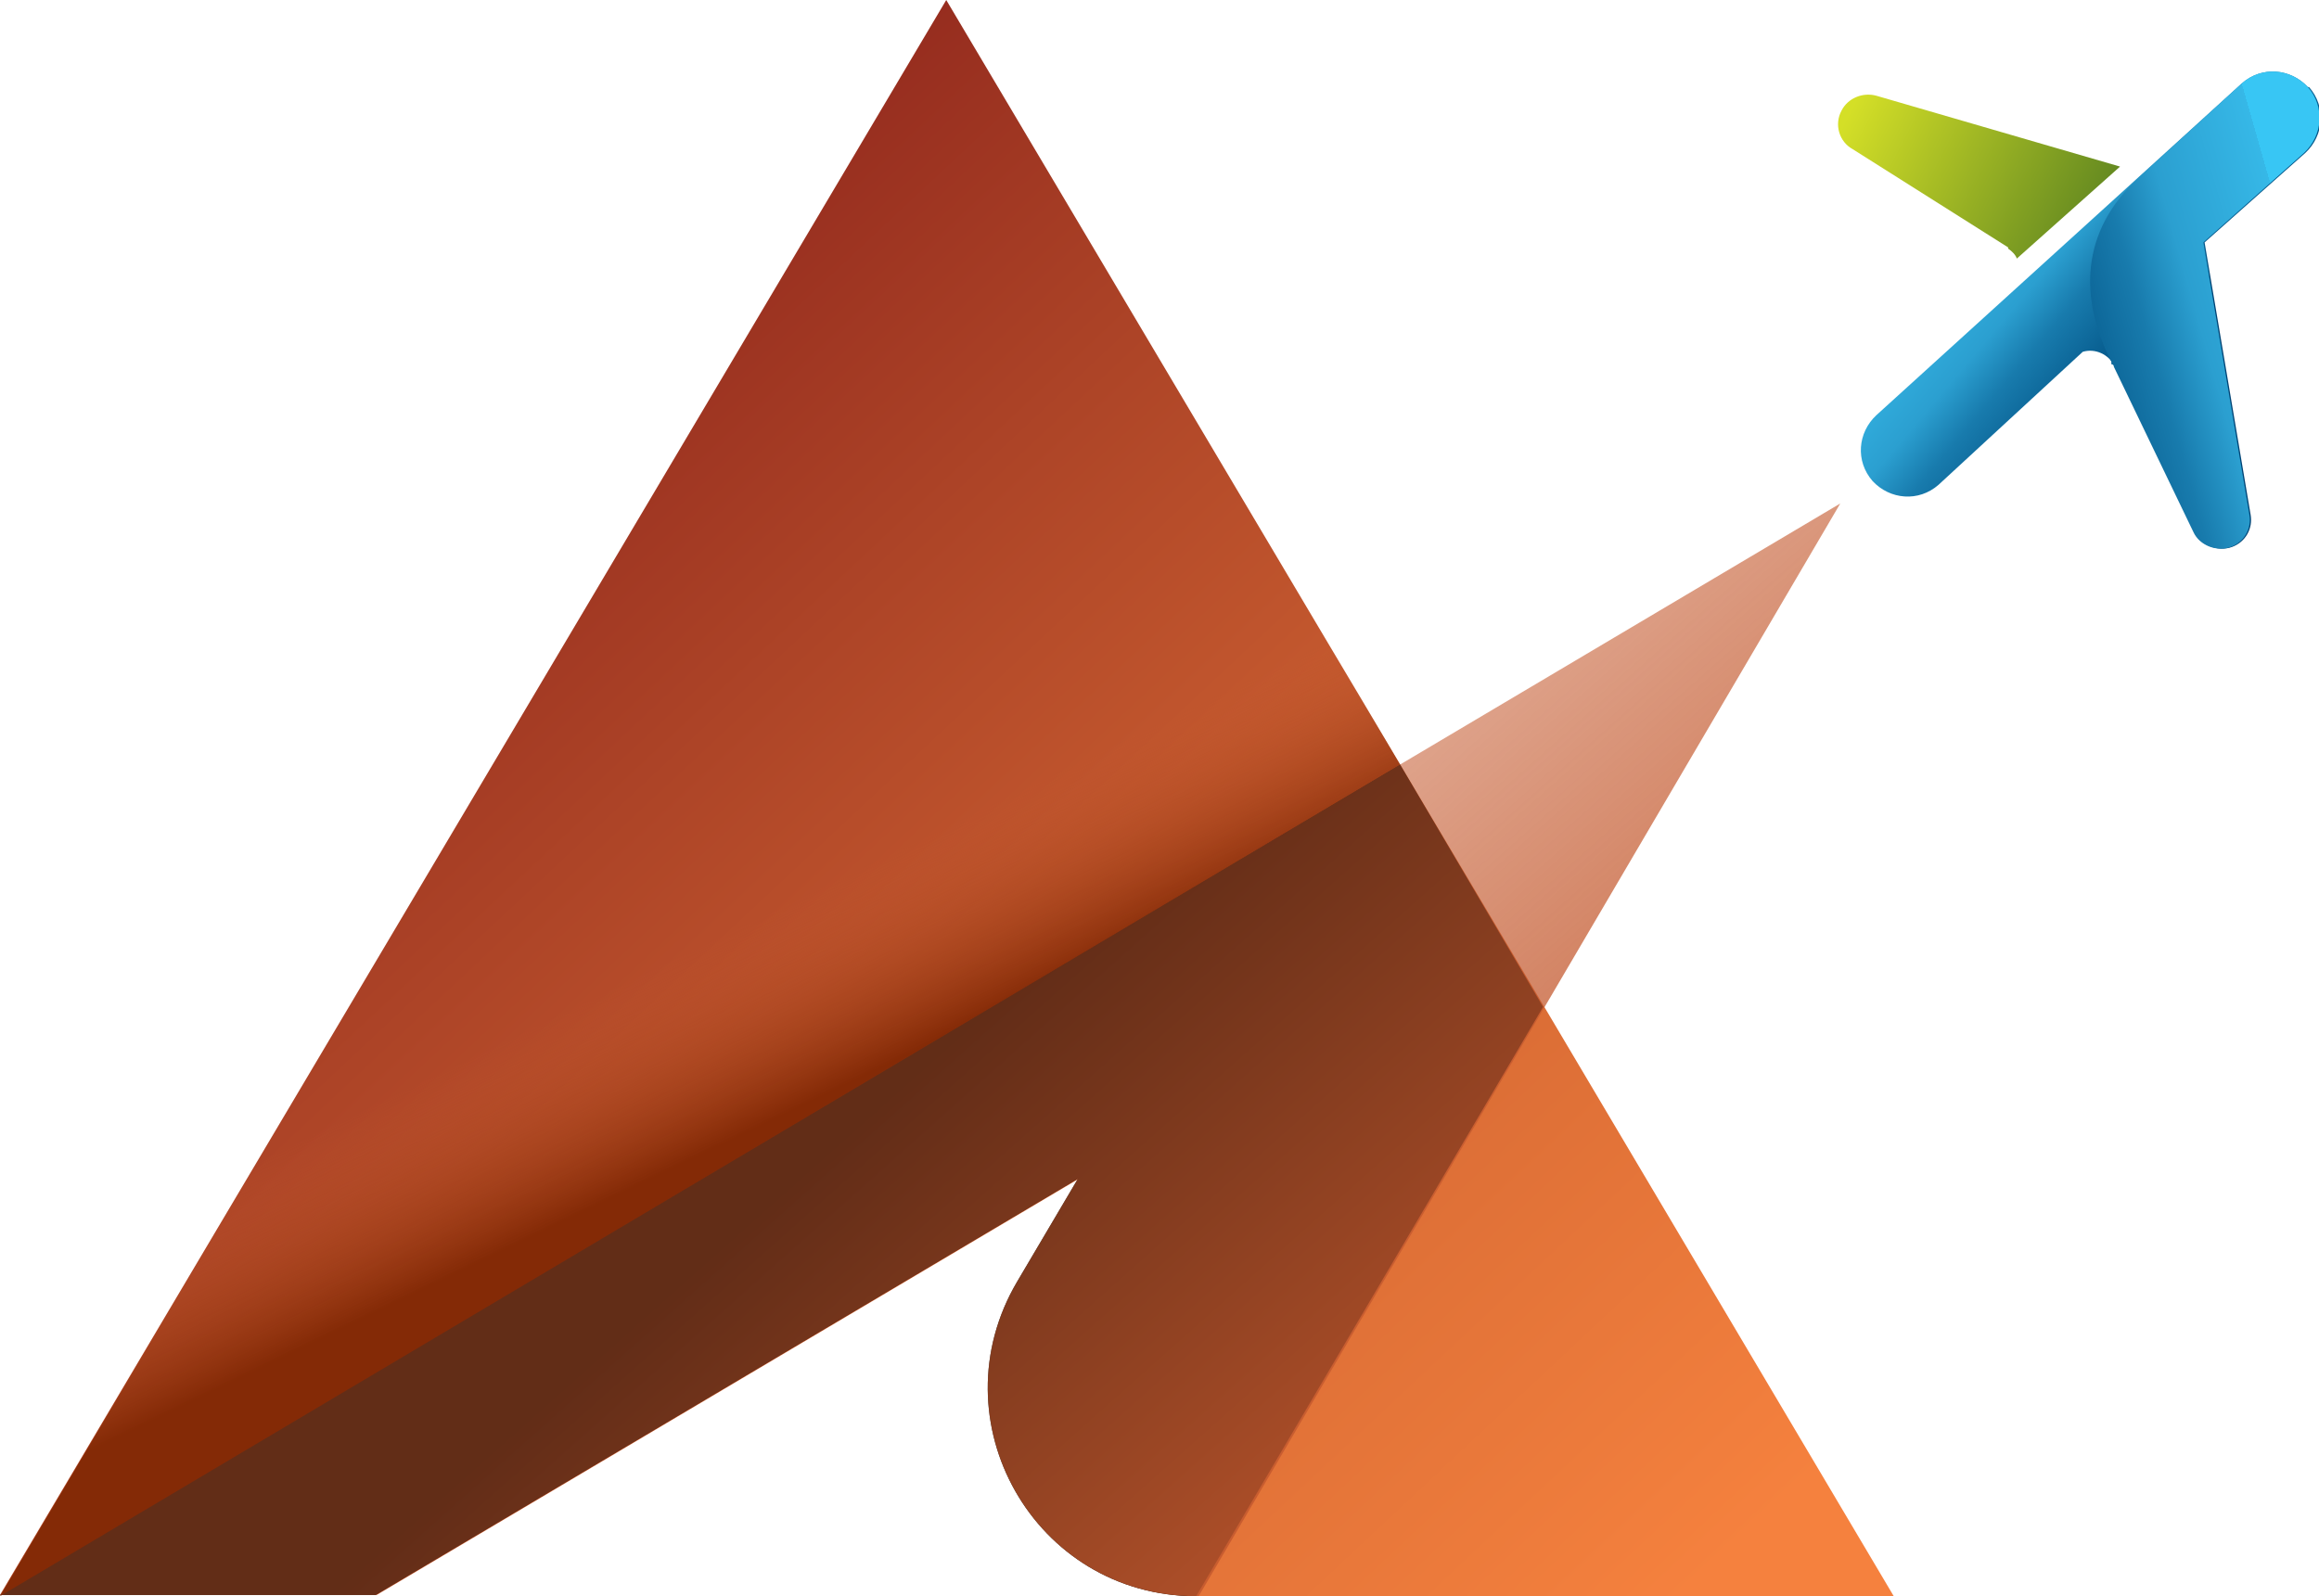
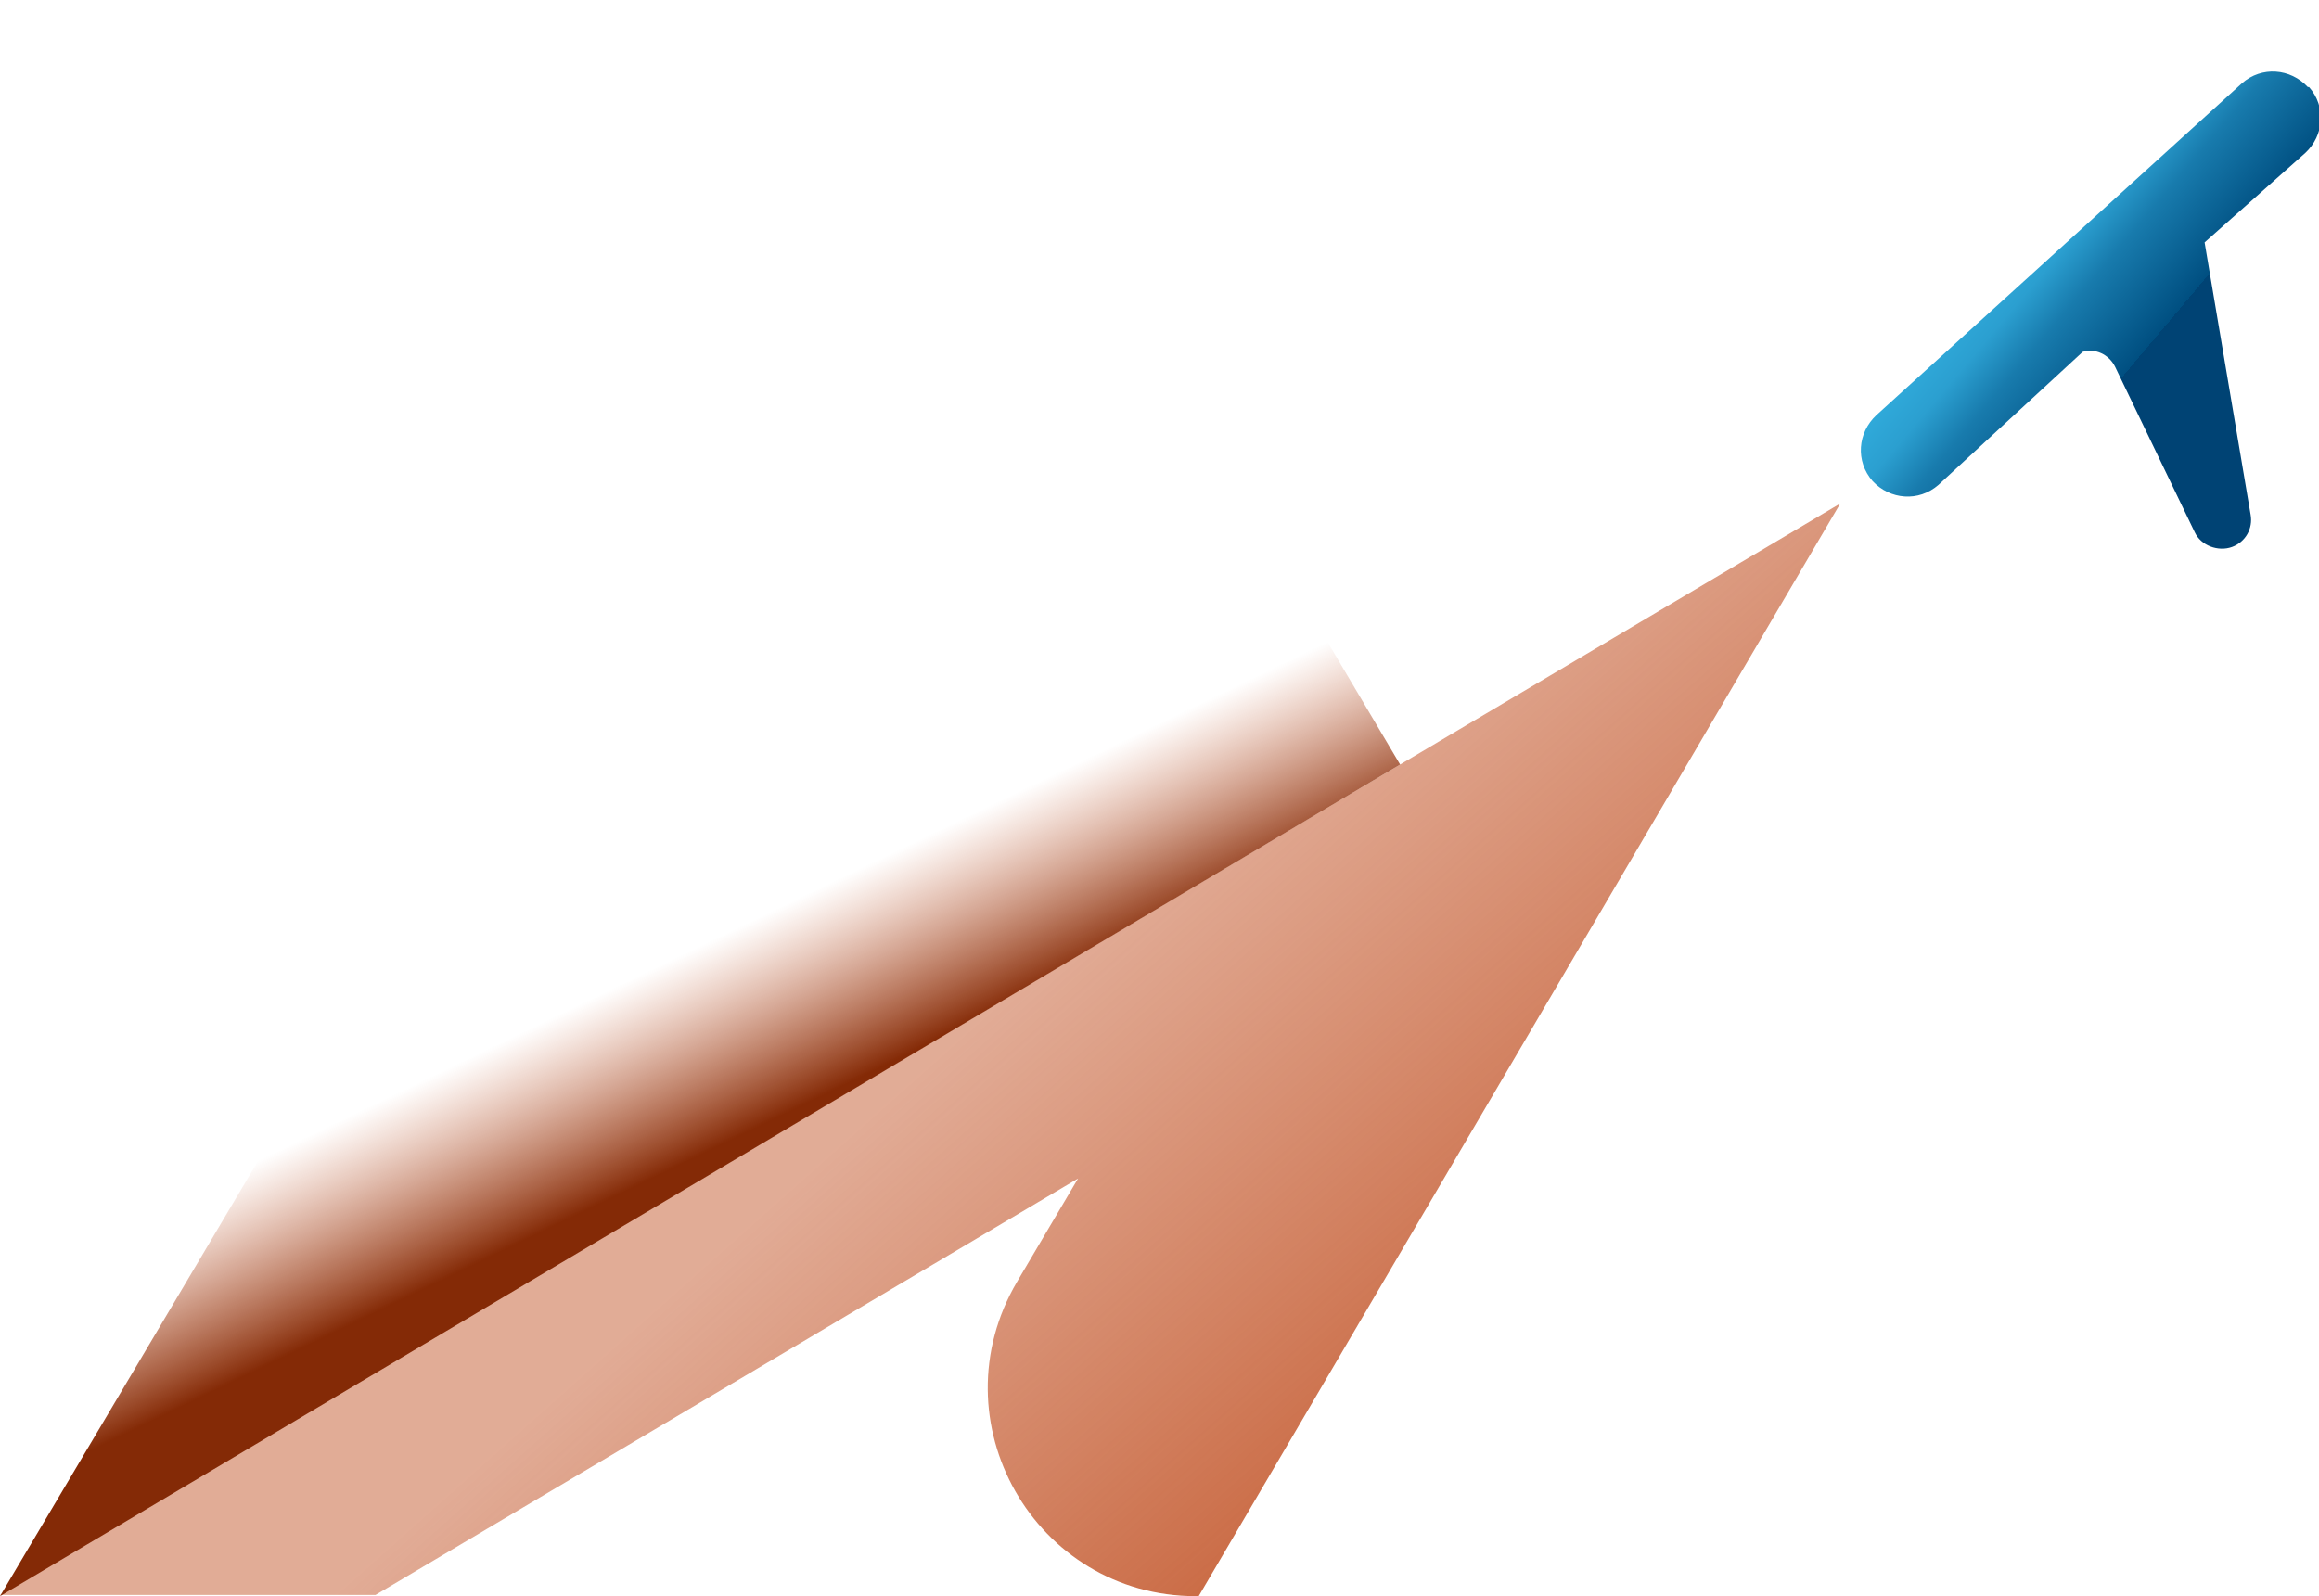
<svg xmlns="http://www.w3.org/2000/svg" id="a" viewBox="0 0 186.5 128.4">
  <defs>
    <linearGradient id="b" x1="115.7" y1="-14.1" x2="-26.9" y2="138.2" gradientTransform="translate(0 132.9) scale(1 -1)" gradientUnits="userSpaceOnUse">
      <stop offset="0" stop-color="#f5813e" />
      <stop offset=".2" stop-color="#dc6e36" />
      <stop offset=".5" stop-color="#ad4427" />
      <stop offset=".8" stop-color="#7e1416" />
    </linearGradient>
    <linearGradient id="c" x1="115.5" y1="2" x2="74.8" y2="47.7" gradientTransform="translate(0 132.9) scale(1 -1)" gradientUnits="userSpaceOnUse">
      <stop offset="0" stop-color="#c4592e" />
      <stop offset="1" stop-color="#c4592e" stop-opacity=".5" />
    </linearGradient>
    <linearGradient id="d" x1="55.5" y1="39.6" x2="48.9" y2="53.2" gradientTransform="translate(0 132.9) scale(1 -1)" gradientUnits="userSpaceOnUse">
      <stop offset="0" stop-color="#842a06" />
      <stop offset="1" stop-color="#c4592e" stop-opacity="0" />
    </linearGradient>
    <linearGradient id="e" x1="142.6" y1="128.1" x2="175.5" y2="111.2" gradientTransform="translate(0 132.9) scale(1 -1)" gradientUnits="userSpaceOnUse">
      <stop offset=".2" stop-color="#d4df27" />
      <stop offset="1" stop-color="#3a691e" />
    </linearGradient>
    <linearGradient id="f" x1="155" y1="121.2" x2="181.2" y2="99.1" gradientTransform="translate(0 132.9) scale(1 -1)" gradientUnits="userSpaceOnUse">
      <stop offset=".2" stop-color="#38c6f4" />
      <stop offset=".2" stop-color="#36b8e7" />
      <stop offset=".4" stop-color="#2b9fd0" />
      <stop offset=".5" stop-color="#187bad" />
      <stop offset=".7" stop-color="#004f81" />
      <stop offset=".7" stop-color="#004374" />
    </linearGradient>
    <linearGradient id="g" x1="193.3" y1="111.7" x2="152.2" y2="100" gradientTransform="translate(0 132.9) scale(1 -1)" gradientUnits="userSpaceOnUse">
      <stop offset=".2" stop-color="#38c6f4" />
      <stop offset=".2" stop-color="#36b8e7" />
      <stop offset=".4" stop-color="#2b9fd0" />
      <stop offset=".5" stop-color="#187bad" />
      <stop offset=".7" stop-color="#004f81" />
      <stop offset=".7" stop-color="#004374" />
    </linearGradient>
  </defs>
-   <path d="M152.3,128.4h-56c-13,0-21-14.1-14.4-25.3l4.9-8.3-56.5,33.5H0L76.1,0l36.5,61.5,11.6,19.5,28.1,47.4Z" fill="url(#b)" stroke-width="0" />
-   <path d="M124.1,81l-27.9,47.4c-13,0-21-14.1-14.4-25.3l4.9-8.3-56.5,33.5H0L112.6,61.5l11.5,19.5Z" fill="#010000" stroke-width="0" />
  <path d="M96.4,128.4h-.2c-13,0-21-14.1-14.4-25.3l4.9-8.3-56.5,33.5H0L112.6,61.5l35.4-21-51.6,87.9Z" fill="url(#c)" stroke-width="0" />
  <path d="M39.3,62.1L0,128.4h0s0,0,0,0L112.6,61.5l-7.4-12.5-65.9,13.1Z" fill="url(#d)" stroke-width="0" />
-   <path d="M161.5,20c.3.2.6.5.7.8l8.3-7.4-19.6-5.7c-1.1-.3-2.3.2-2.8,1.2-.6,1.1-.2,2.5.9,3.1l12.5,7.9Z" fill="url(#e)" stroke-width="0" />
  <path d="M185.6,7c-1.4-1.5-3.7-1.7-5.3-.3l-29.4,26.7c-1.5,1.4-1.7,3.7-.3,5.3,1.4,1.5,3.7,1.7,5.3.3l11.6-10.7c1-.3,2.1.2,2.6,1.2l6.4,13.3c.5,1.1,1.9,1.6,3,1.2,1.1-.4,1.7-1.5,1.5-2.6l-3.7-21.9,8.1-7.2c1.5-1.4,1.7-3.7.3-5.3Z" fill="url(#f)" stroke-width="0" />
-   <path d="M185.6,7c-1.4-1.5-3.7-1.7-5.3-.3l-8.3,7.6c-4.7,4.3-4.8,9.7-2.2,14.8v.2c0,0,.2,0,.2.2l6.4,13.3c.5,1.1,1.9,1.6,3,1.2,1.1-.4,1.7-1.5,1.5-2.6l-3.7-21.9,8.1-7.2c1.5-1.4,1.7-3.7.3-5.3Z" fill="url(#g)" stroke-width="0" />
</svg>